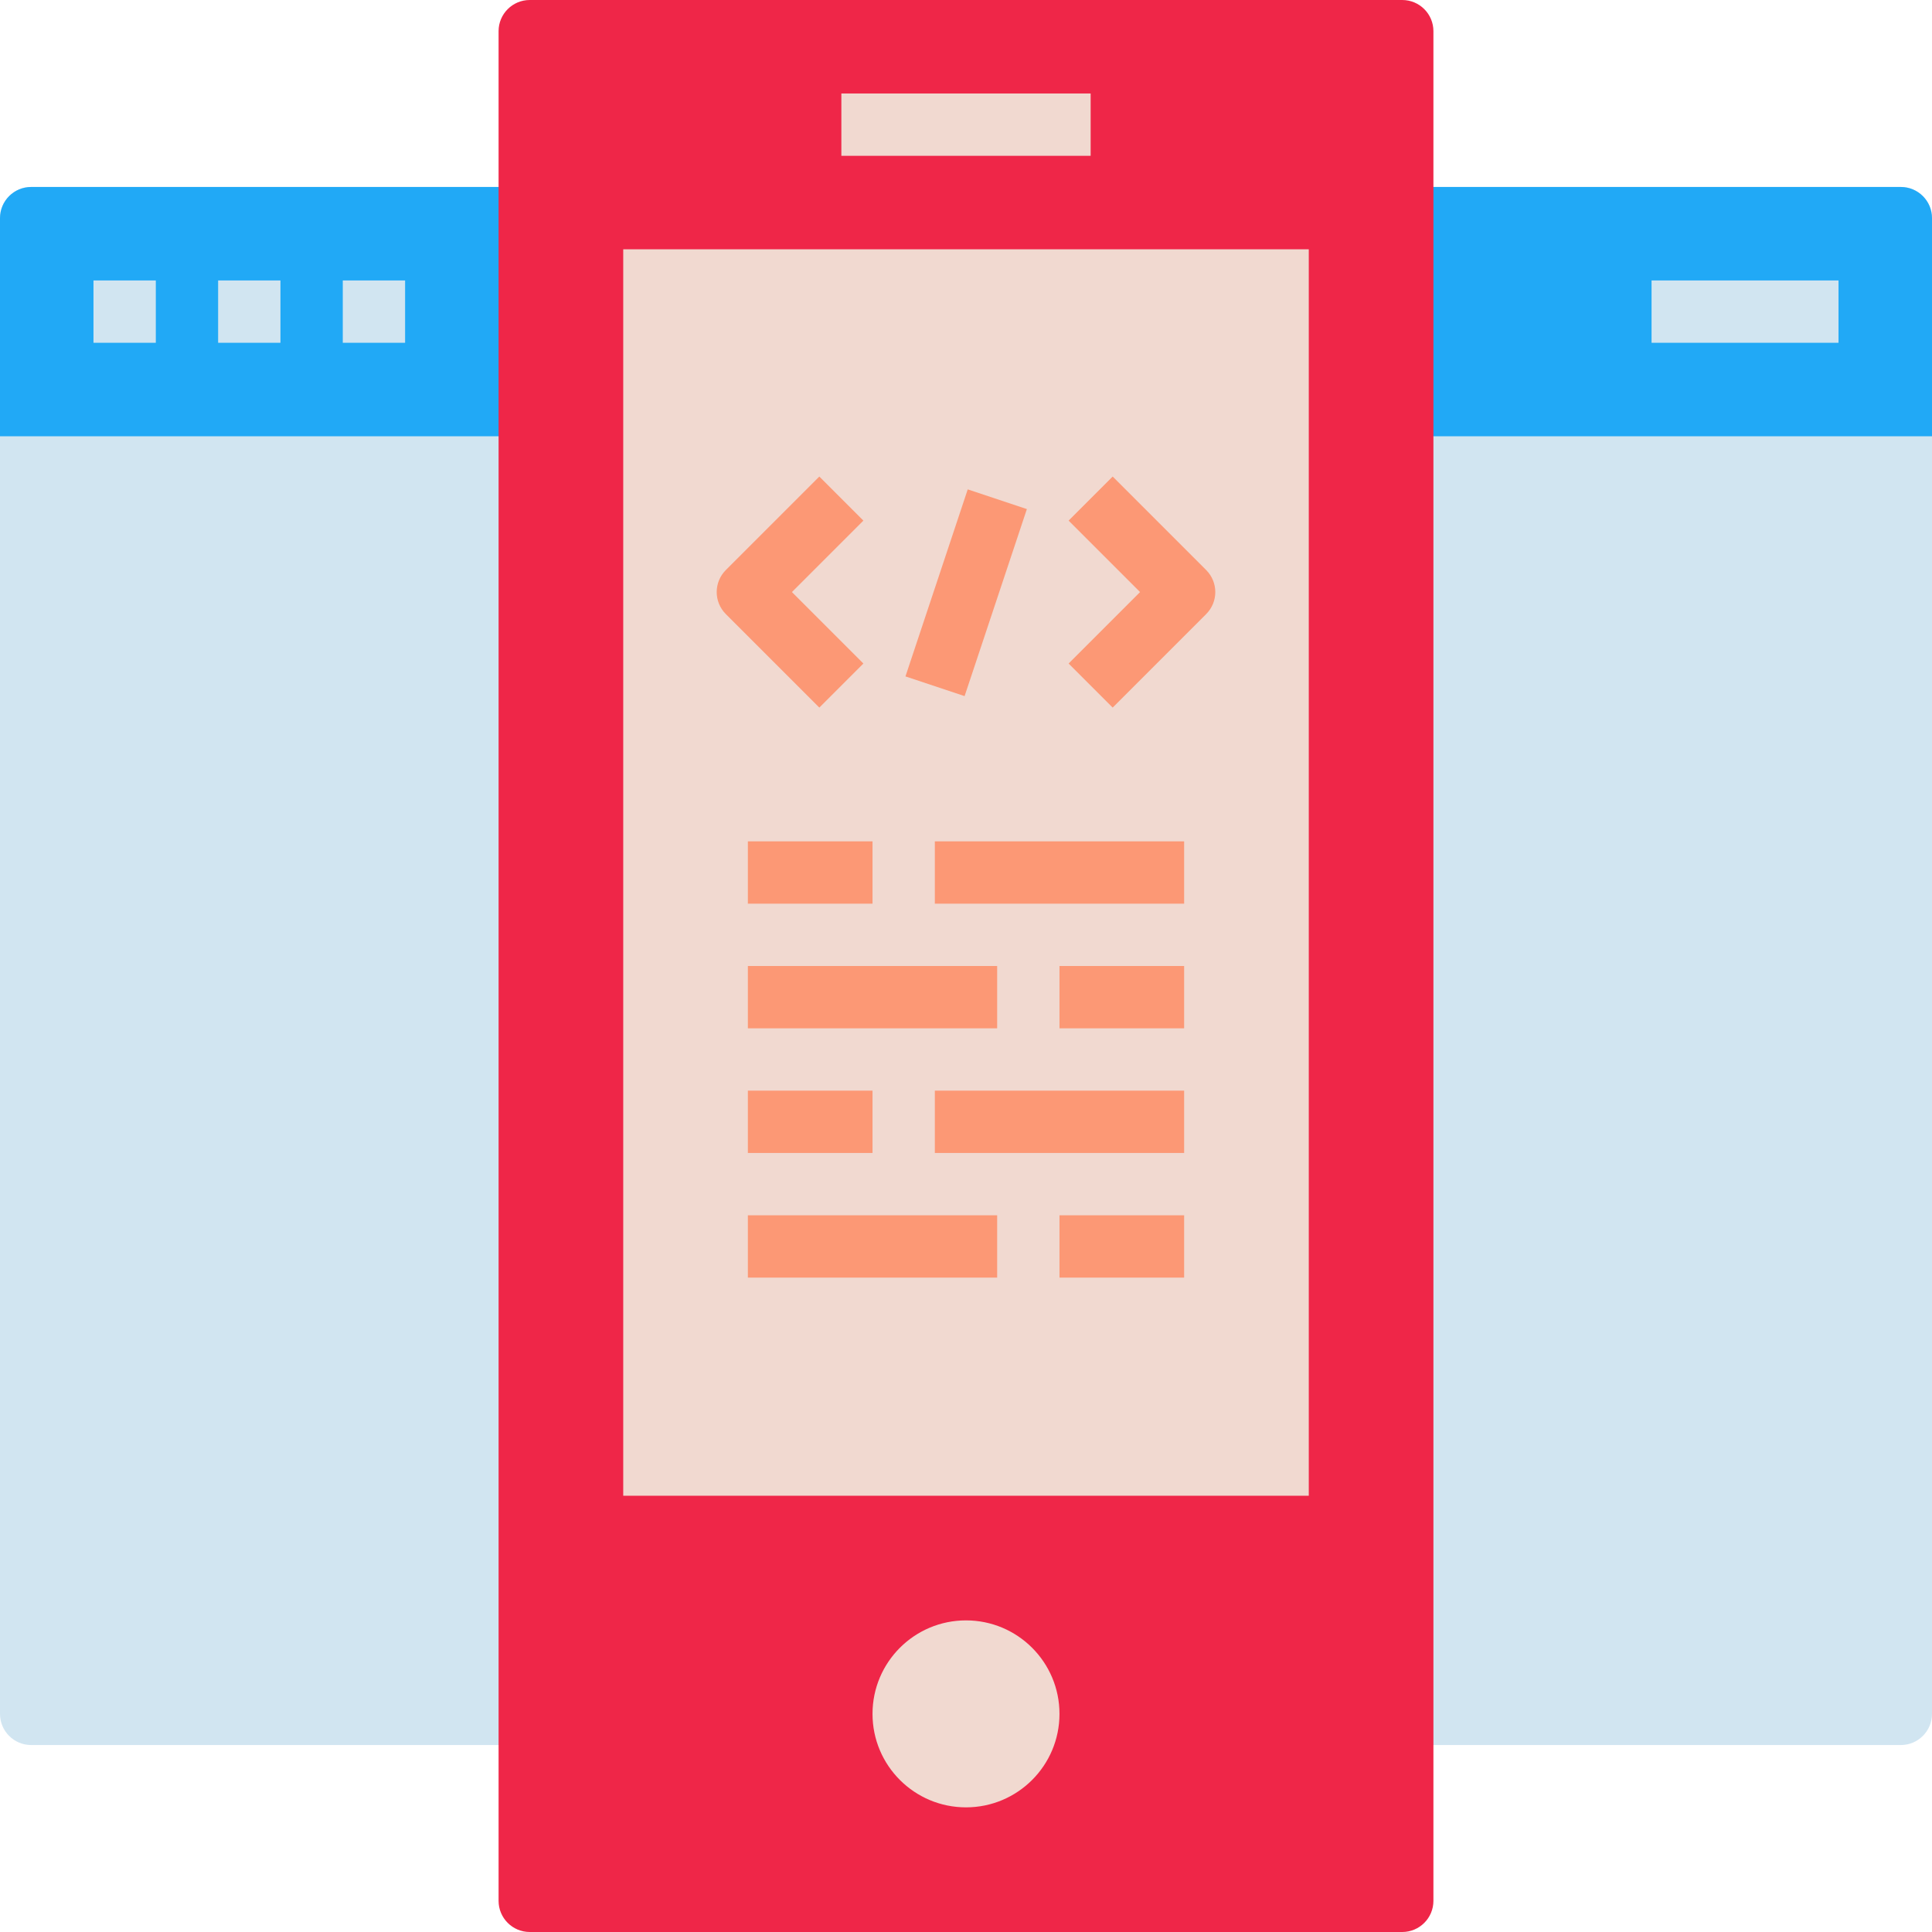
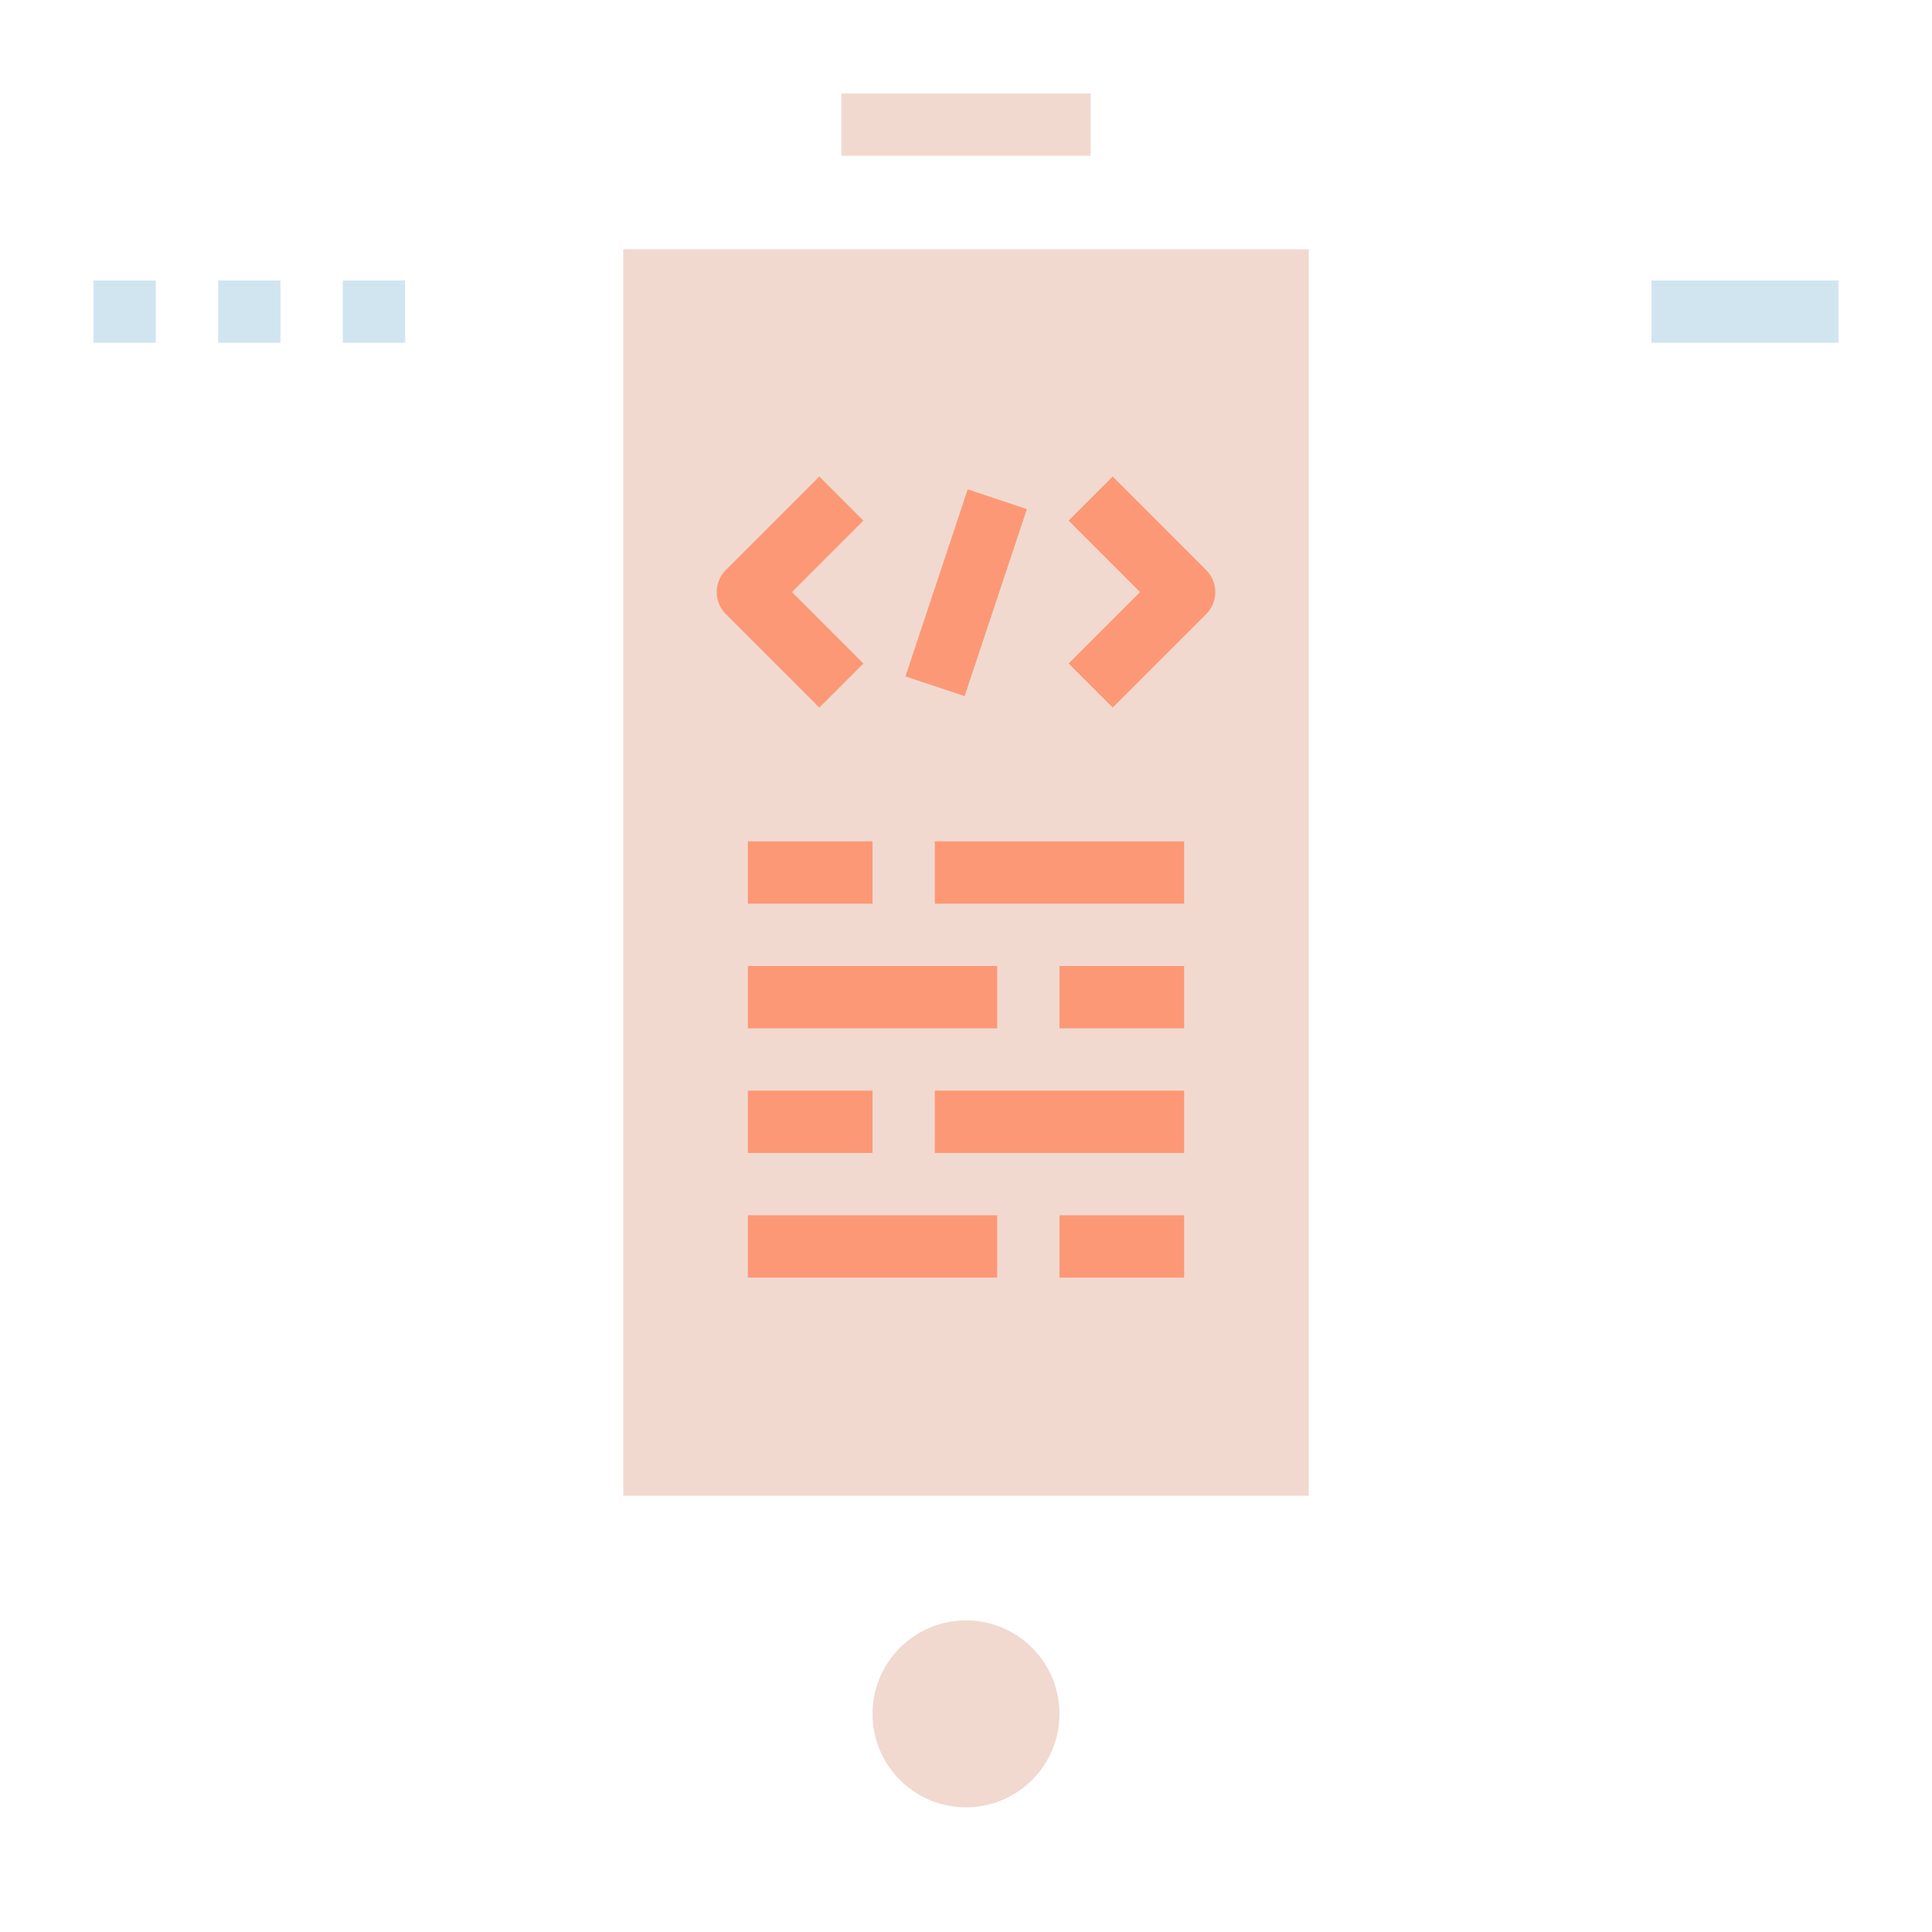
<svg xmlns="http://www.w3.org/2000/svg" version="1.1" id="Capa_1" x="0px" y="0px" viewBox="0 0 496 496" style="enable-background:new 0 0 496 496;" xml:space="preserve" width="512px" height="512px" class="">
  <g>
-     <path style="fill:#D1E5F1;" d="M488,448H8c-4.416,0-8-3.584-8-8V56c0-4.416,3.584-8,8-8h480c4.416,0,8,3.584,8,8v384  C496,444.416,492.416,448,488,448z" data-original="#D1E5F1" class="" />
-     <path style="fill:#21A9F6;" d="M496,112H0V56c0-4.416,3.584-8,8-8h480c4.416,0,8,3.584,8,8V112z" data-original="#21A9F6" class="" />
-     <path style="fill:#EF2648" d="M368,8c0-4.416-3.584-8-8-8H136c-4.416,0-8,3.584-8,8v480c0,4.416,3.584,8,8,8h224  c4.416,0,8-3.584,8-8V8z" data-original="#FA5419" class="active-path" data-old_color="#ef2648" />
+     <path style="fill:#21A9F6;" d="M496,112V56c0-4.416,3.584-8,8-8h480c4.416,0,8,3.584,8,8V112z" data-original="#21A9F6" class="" />
    <g>
      <rect x="160" y="64" style="fill:#F1D9D0;" width="176" height="320" data-original="#F1D9D0" class="" />
      <circle style="fill:#F1D9D0;" cx="248" cy="440" r="24" data-original="#F1D9D0" class="" />
      <rect x="216" y="24" style="fill:#F1D9D0;" width="64" height="16" data-original="#F1D9D0" class="" />
    </g>
    <g>
      <rect x="24" y="72" style="fill:#D1E5F1;" width="16" height="16" data-original="#D1E5F1" class="" />
      <rect x="56" y="72" style="fill:#D1E5F1;" width="16" height="16" data-original="#D1E5F1" class="" />
      <rect x="88" y="72" style="fill:#D1E5F1;" width="16" height="16" data-original="#D1E5F1" class="" />
      <rect x="424" y="72" style="fill:#D1E5F1;" width="48" height="16" data-original="#D1E5F1" class="" />
    </g>
    <g>
      <rect x="192" y="216" style="fill:#FC9875" width="32" height="16" data-original="#FC9875" class="" />
      <rect x="240" y="216" style="fill:#FC9875" width="64" height="16" data-original="#FC9875" class="" />
      <rect x="272" y="248" style="fill:#FC9875" width="32" height="16" data-original="#FC9875" class="" />
      <rect x="192" y="248" style="fill:#FC9875" width="64" height="16" data-original="#FC9875" class="" />
      <rect x="192" y="280" style="fill:#FC9875" width="32" height="16" data-original="#FC9875" class="" />
      <rect x="240" y="280" style="fill:#FC9875" width="64" height="16" data-original="#FC9875" class="" />
      <rect x="272" y="312" style="fill:#FC9875" width="32" height="16" data-original="#FC9875" class="" />
      <rect x="192" y="312" style="fill:#FC9875" width="64" height="16" data-original="#FC9875" class="" />
      <path style="fill:#FC9875" d="M210.344,181.656l-24-24c-3.128-3.128-3.128-8.184,0-11.312l24-24l11.312,11.312L203.312,152   l18.344,18.344L210.344,181.656z" data-original="#FC9875" class="" />
      <path style="fill:#FC9875" d="M285.656,181.656l-11.312-11.312L292.688,152l-18.344-18.344l11.312-11.312l24,24   c3.128,3.128,3.128,8.184,0,11.312L285.656,181.656z" data-original="#FC9875" class="" />
      <rect x="222.7" y="144.019" transform="matrix(-0.316 0.949 -0.949 -0.316 470.677 -35.14)" style="fill:#FC9875" width="50.599" height="16" data-original="#FC9875" class="" />
    </g>
  </g>
</svg>